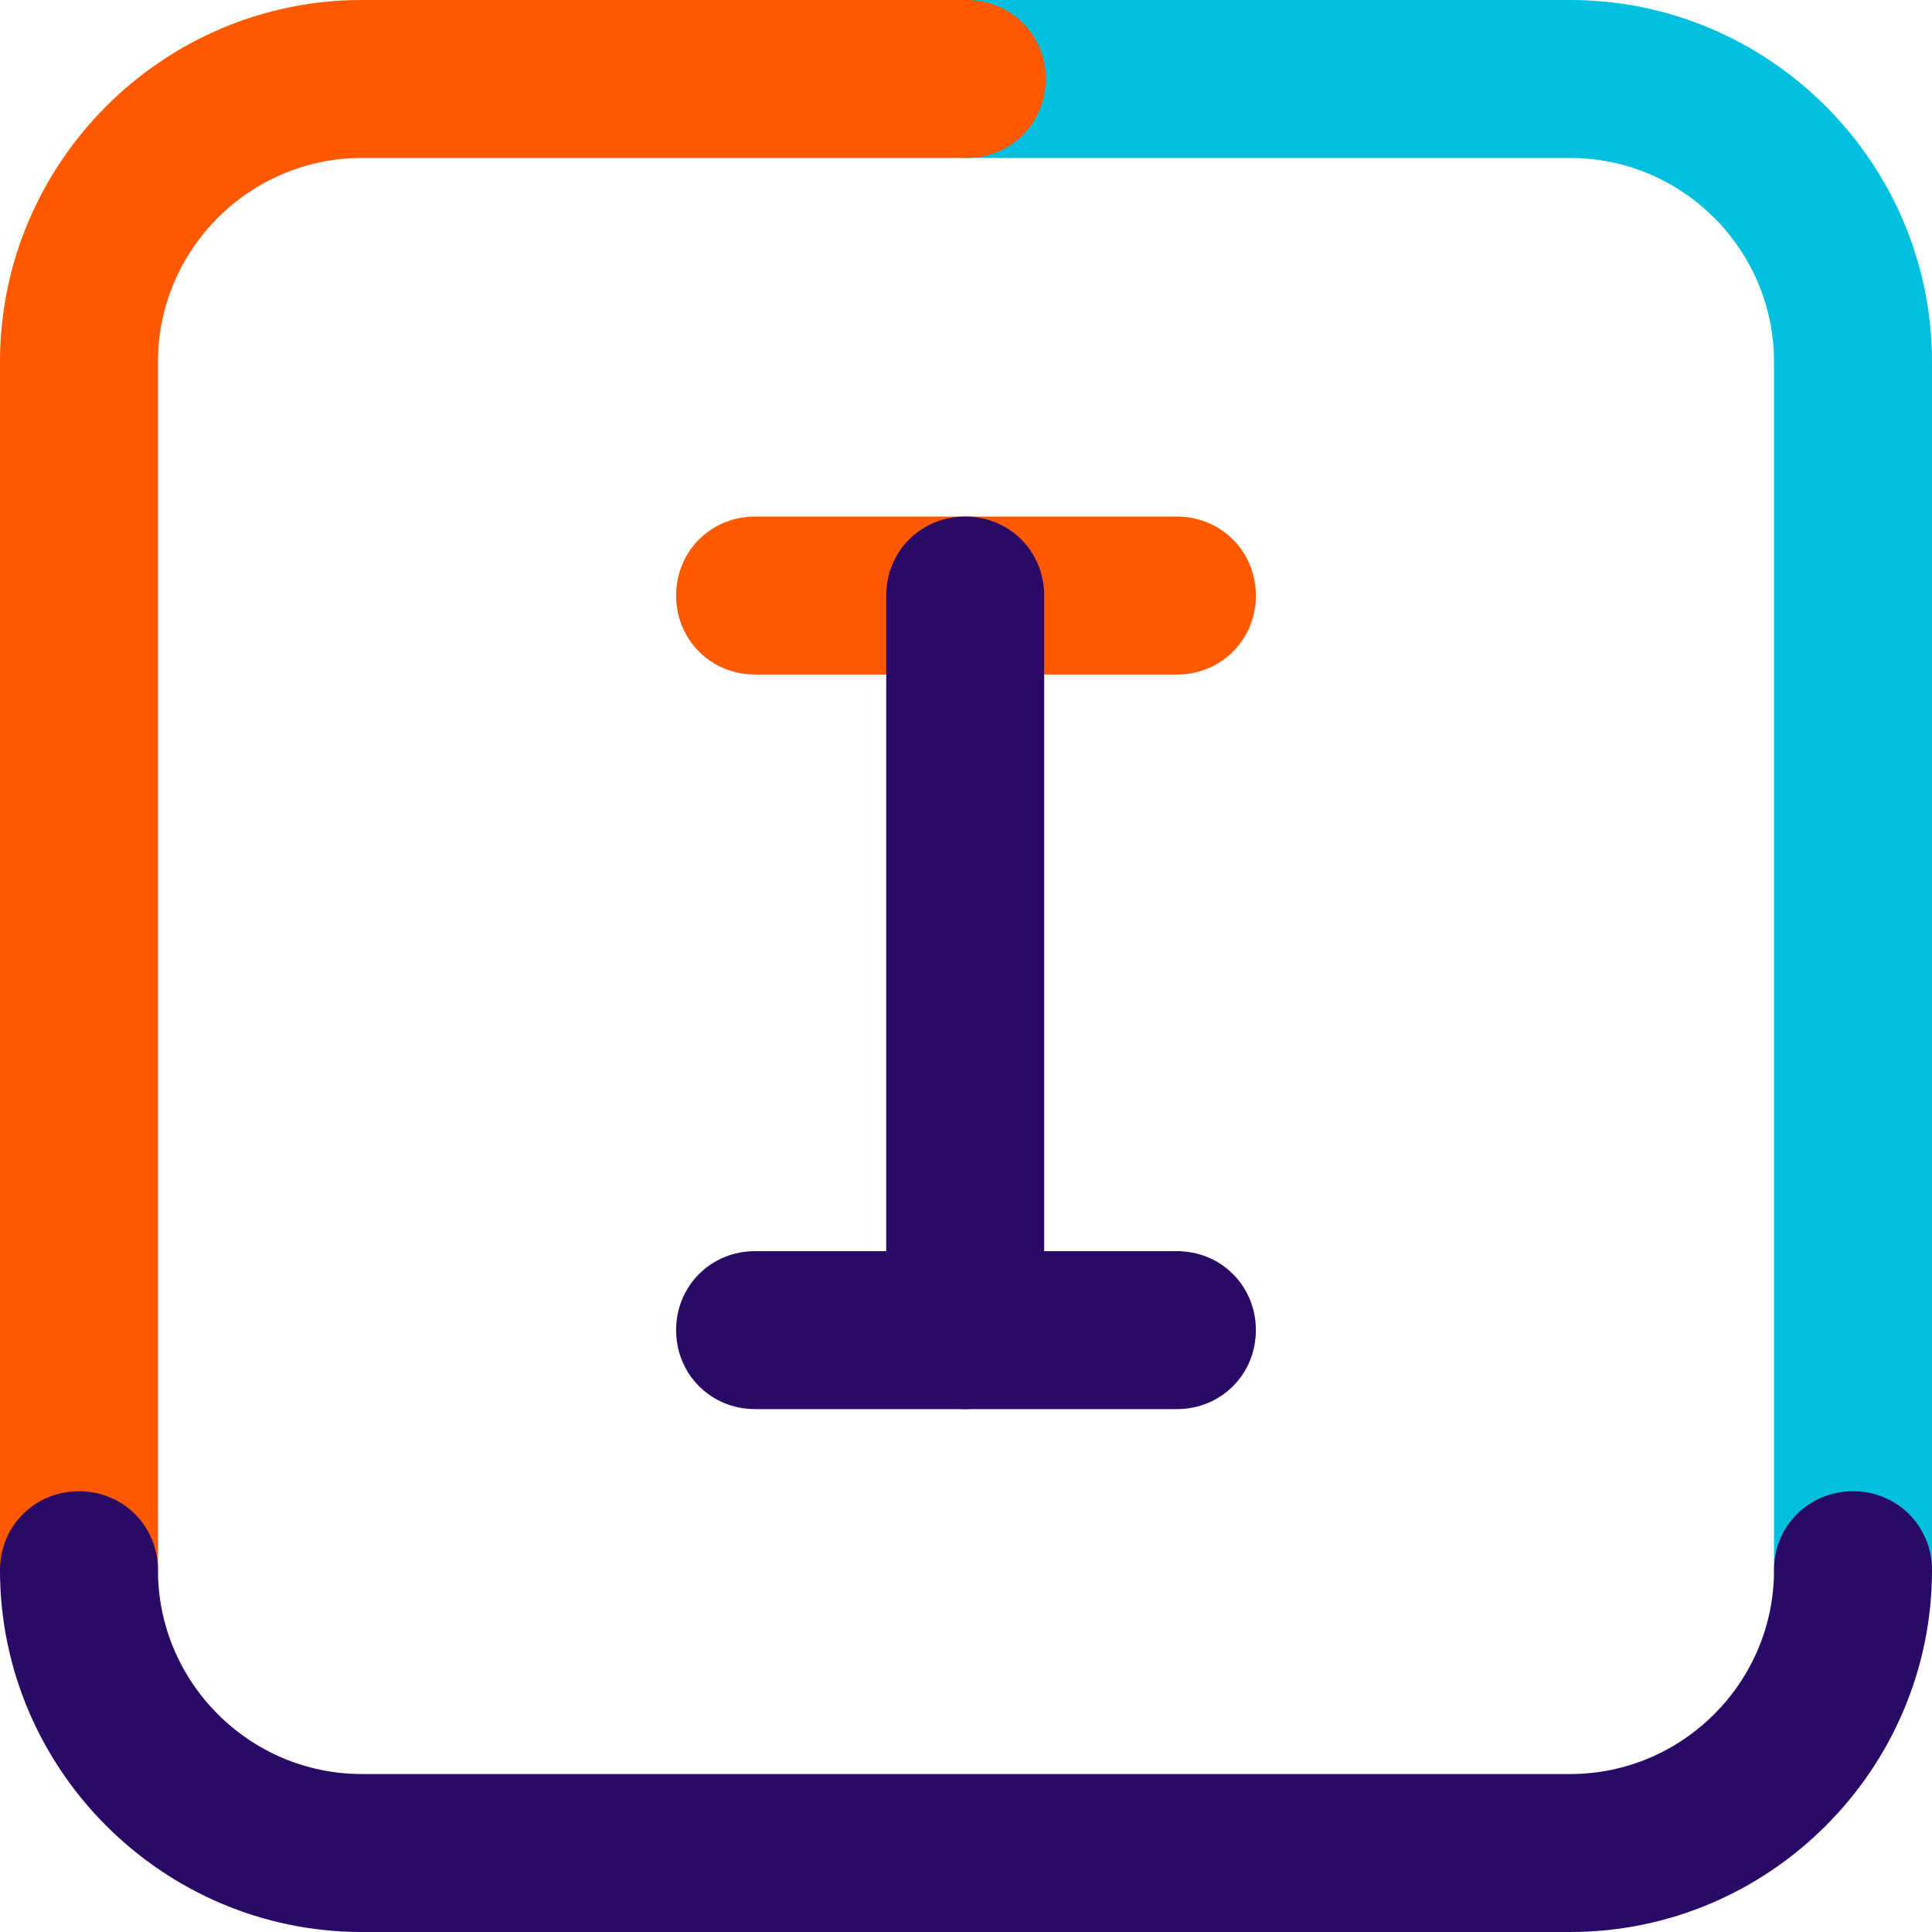
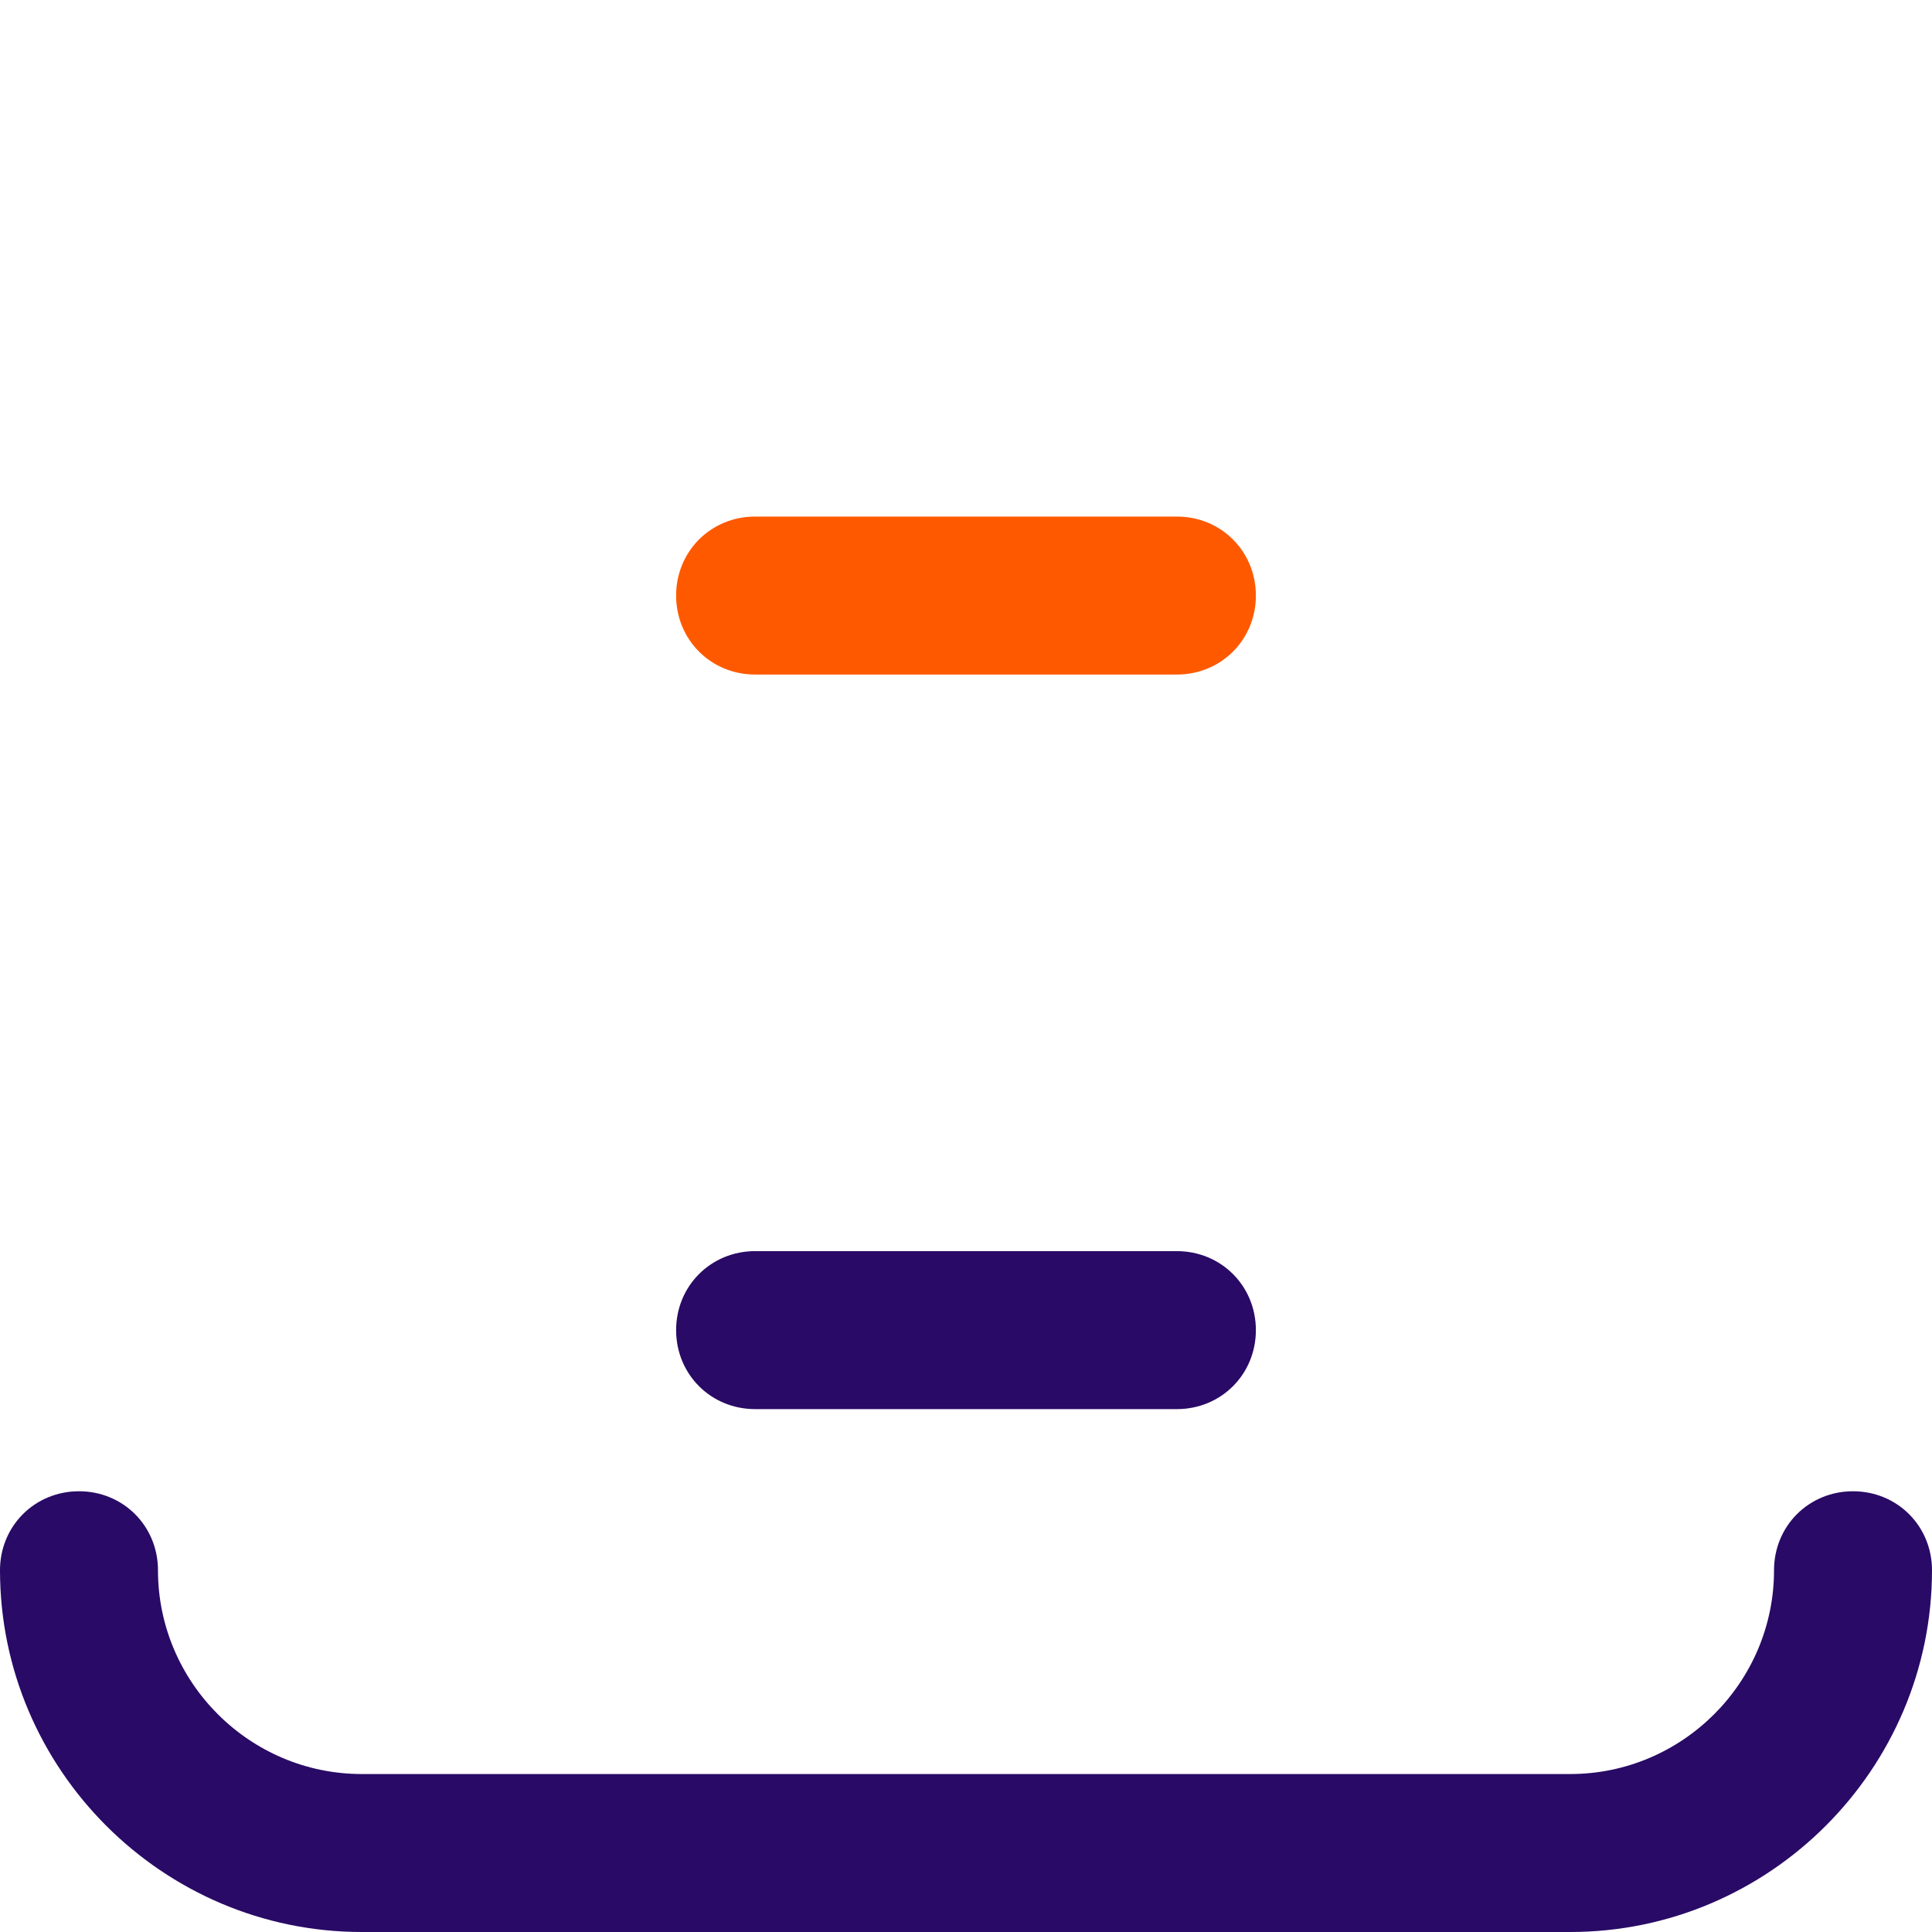
<svg xmlns="http://www.w3.org/2000/svg" version="1.1" id="Ebene_1" x="0px" y="0px" width="122.3px" height="122.3px" viewBox="0 0 122.3 122.3" style="enable-background:new 0 0 122.3 122.3;" xml:space="preserve">
  <style type="text/css">
	.st0{fill:#FF5900;}
	.st1{fill:#290A66;}
	.st2{fill:none;stroke:#290A66;stroke-width:10;stroke-linecap:round;stroke-miterlimit:10;}
	.st3{fill:#00C0DE;}
</style>
  <path class="st0" d="M74.5,42.7H47.8c-2.8,0-5-2.2-5-5s2.2-5,5-5h26.7c2.8,0,5,2.2,5,5S77.3,42.7,74.5,42.7z" />
  <path class="st1" d="M74.5,89.2H47.8c-2.8,0-5-2.2-5-5s2.2-5,5-5h26.7c2.8,0,5,2.2,5,5S77.3,89.2,74.5,89.2z" />
  <g>
-     <path class="st1" d="M61.1,89.2c-2.8,0-5-2.2-5-5V37.7c0-2.8,2.2-5,5-5c2.8,0,5,2.2,5,5v46.4C66.1,86.9,63.9,89.2,61.1,89.2z" />
-   </g>
+     </g>
  <g>
    <g>
      <path class="st2" d="M61.1,5" />
-       <path class="st3" d="M117.3,104.4c-2.8,0-5-2.2-5-5V22.9c0-7.1-5.8-12.9-12.9-12.9H61.1c-2.8,0-5-2.2-5-5s2.2-5,5-5h38.3    c12.6,0,22.9,10.3,22.9,22.9v76.5C122.3,102.2,120.1,104.4,117.3,104.4z" />
      <path class="st2" d="M61.1,5" />
    </g>
-     <path class="st0" d="M5,104.4c-2.8,0-5-2.2-5-5V22.9C0,10.3,10.3,0,22.9,0h38.3c2.8,0,5,2.2,5,5s-2.2,5-5,5H22.9   C15.8,10,10,15.8,10,22.9v76.5C10,102.2,7.8,104.4,5,104.4z" />
    <path class="st1" d="M99.4,122.3H22.9C10.3,122.3,0,112,0,99.4c0-2.8,2.2-5,5-5s5,2.2,5,5c0,7.1,5.8,12.9,12.9,12.9h76.5   c7.1,0,12.9-5.8,12.9-12.9c0-2.8,2.2-5,5-5s5,2.2,5,5C122.3,112,112,122.3,99.4,122.3z" />
  </g>
</svg>